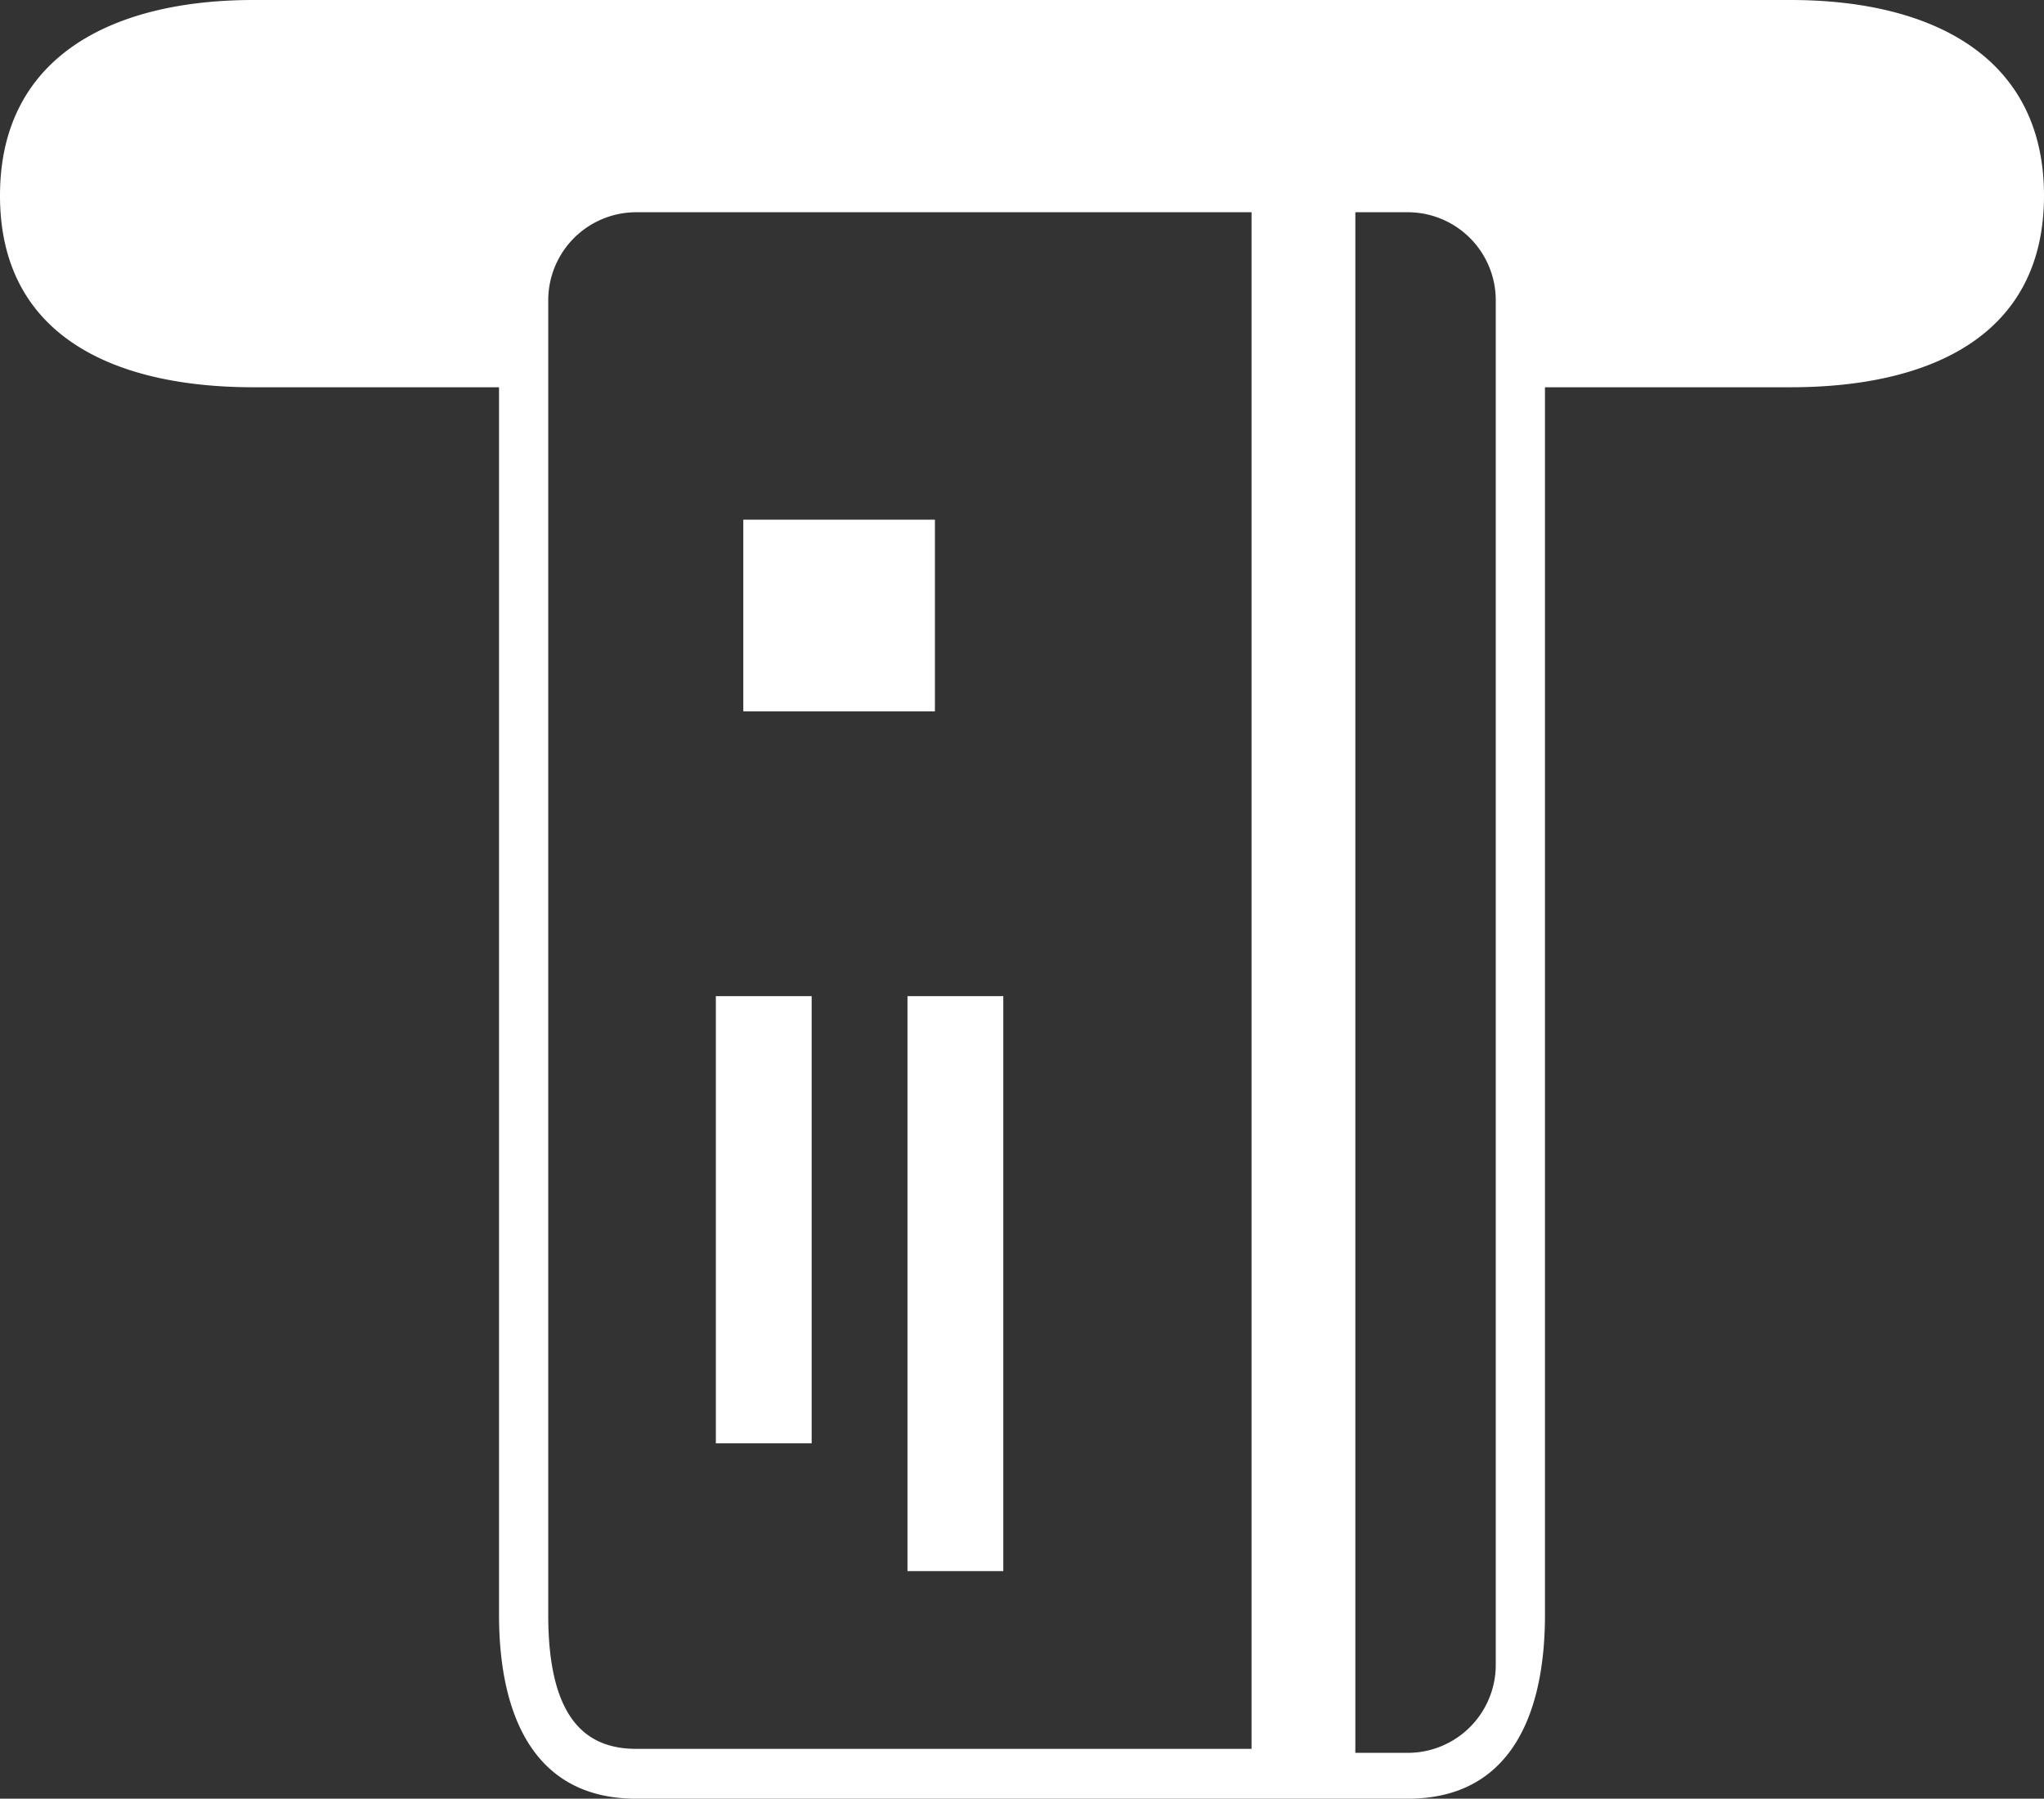
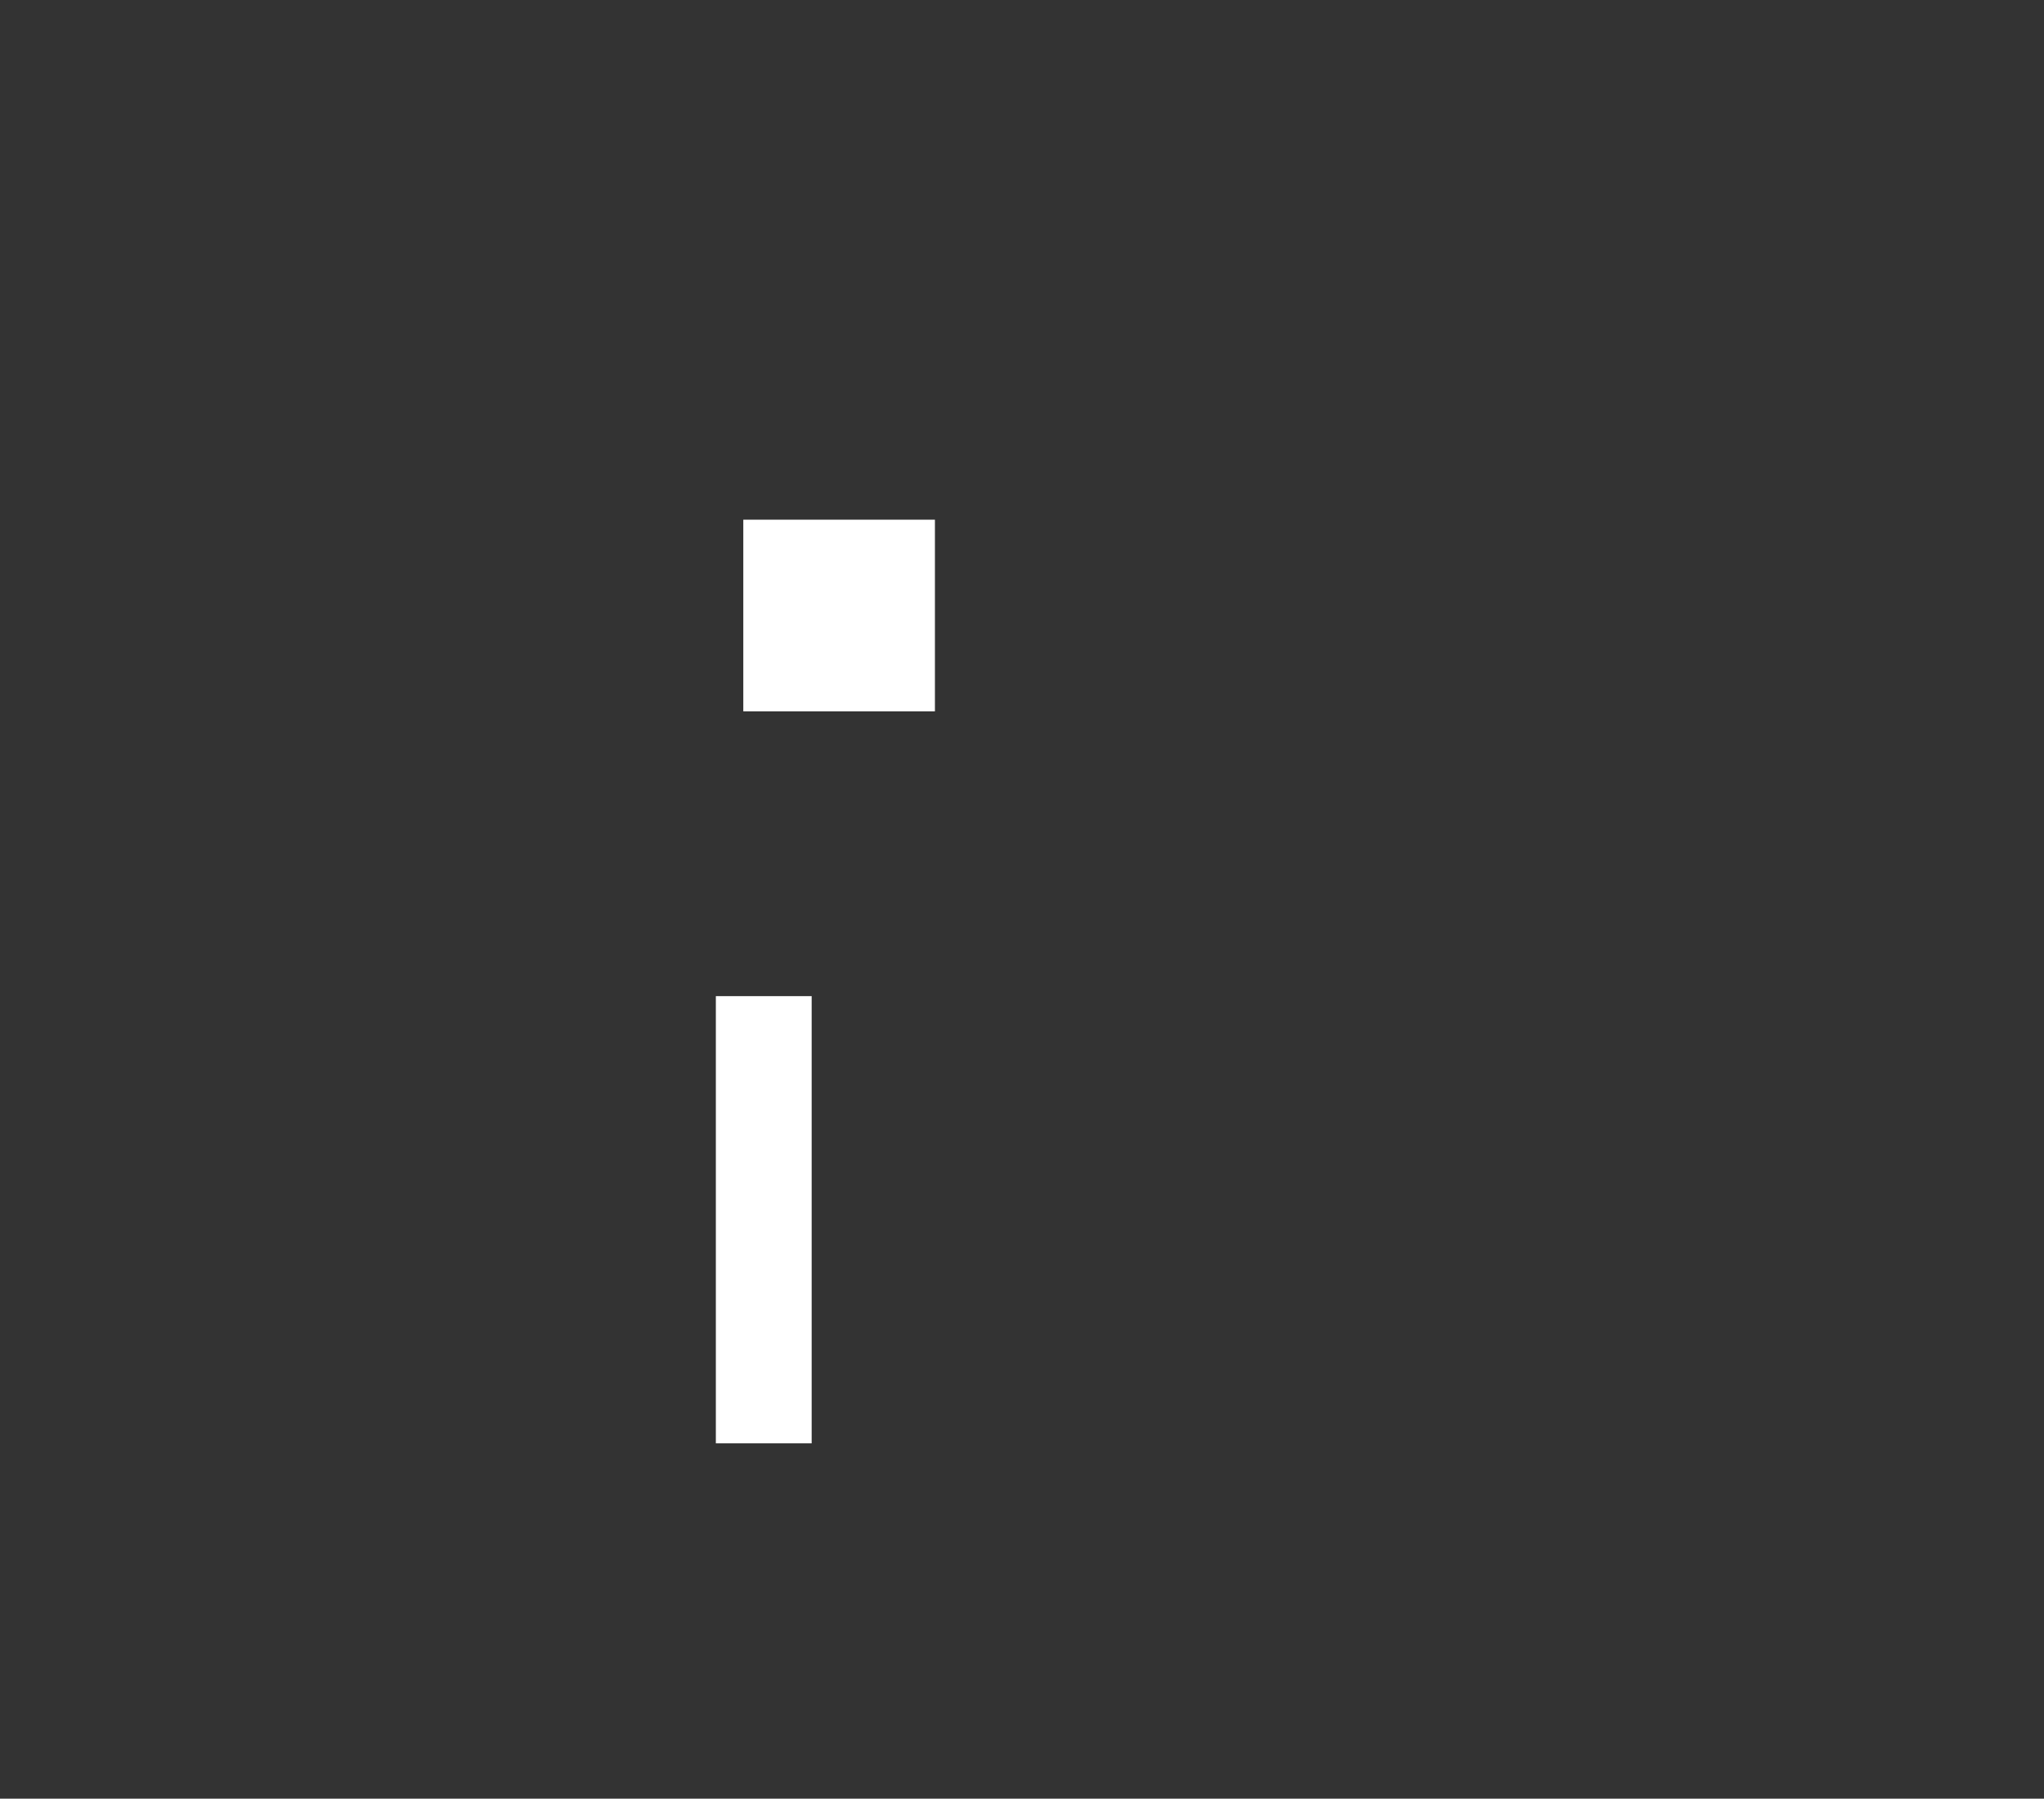
<svg xmlns="http://www.w3.org/2000/svg" width="512" height="450.484" viewBox="0 0 512 450.484">
  <rect x="0" y="0" width="512" height="450.484" fill="#333333" stroke="none" />
  <defs>
    <style>
      .a {
        fill: #fff;
      }
    </style>
  </defs>
  <g>
    <rect class="a" x="186.188" y="130.156" width="48" height="48" />
-     <rect class="a" x="227.313" y="249.484" width="24" height="144" />
    <rect class="a" x="179.313" y="249.484" width="24" height="112" />
-     <path class="a" d="M448.516,0H63.5C28.438,0,0,13.938,0,49S28.438,96.988,63.5,96.988H125v307.48c.016,25.422,8.937,46.016,34.344,46.016H352.657c25.422,0,34.327-20.594,34.343-46.016V96.987h61.517C483.578,96.987,512,84.063,512,49S483.578,0,448.516,0ZM313.5,438H159.344c-12.156-.016-22.016-7-22.016-33.532V75.172a22.05,22.05,0,0,1,22.016-22.016H313.5Zm61.172-21.016A22.04,22.04,0,0,1,352.656,439H339.5V53.156h13.156a22.05,22.05,0,0,1,22.016,22.016Z" />
  </g>
</svg>